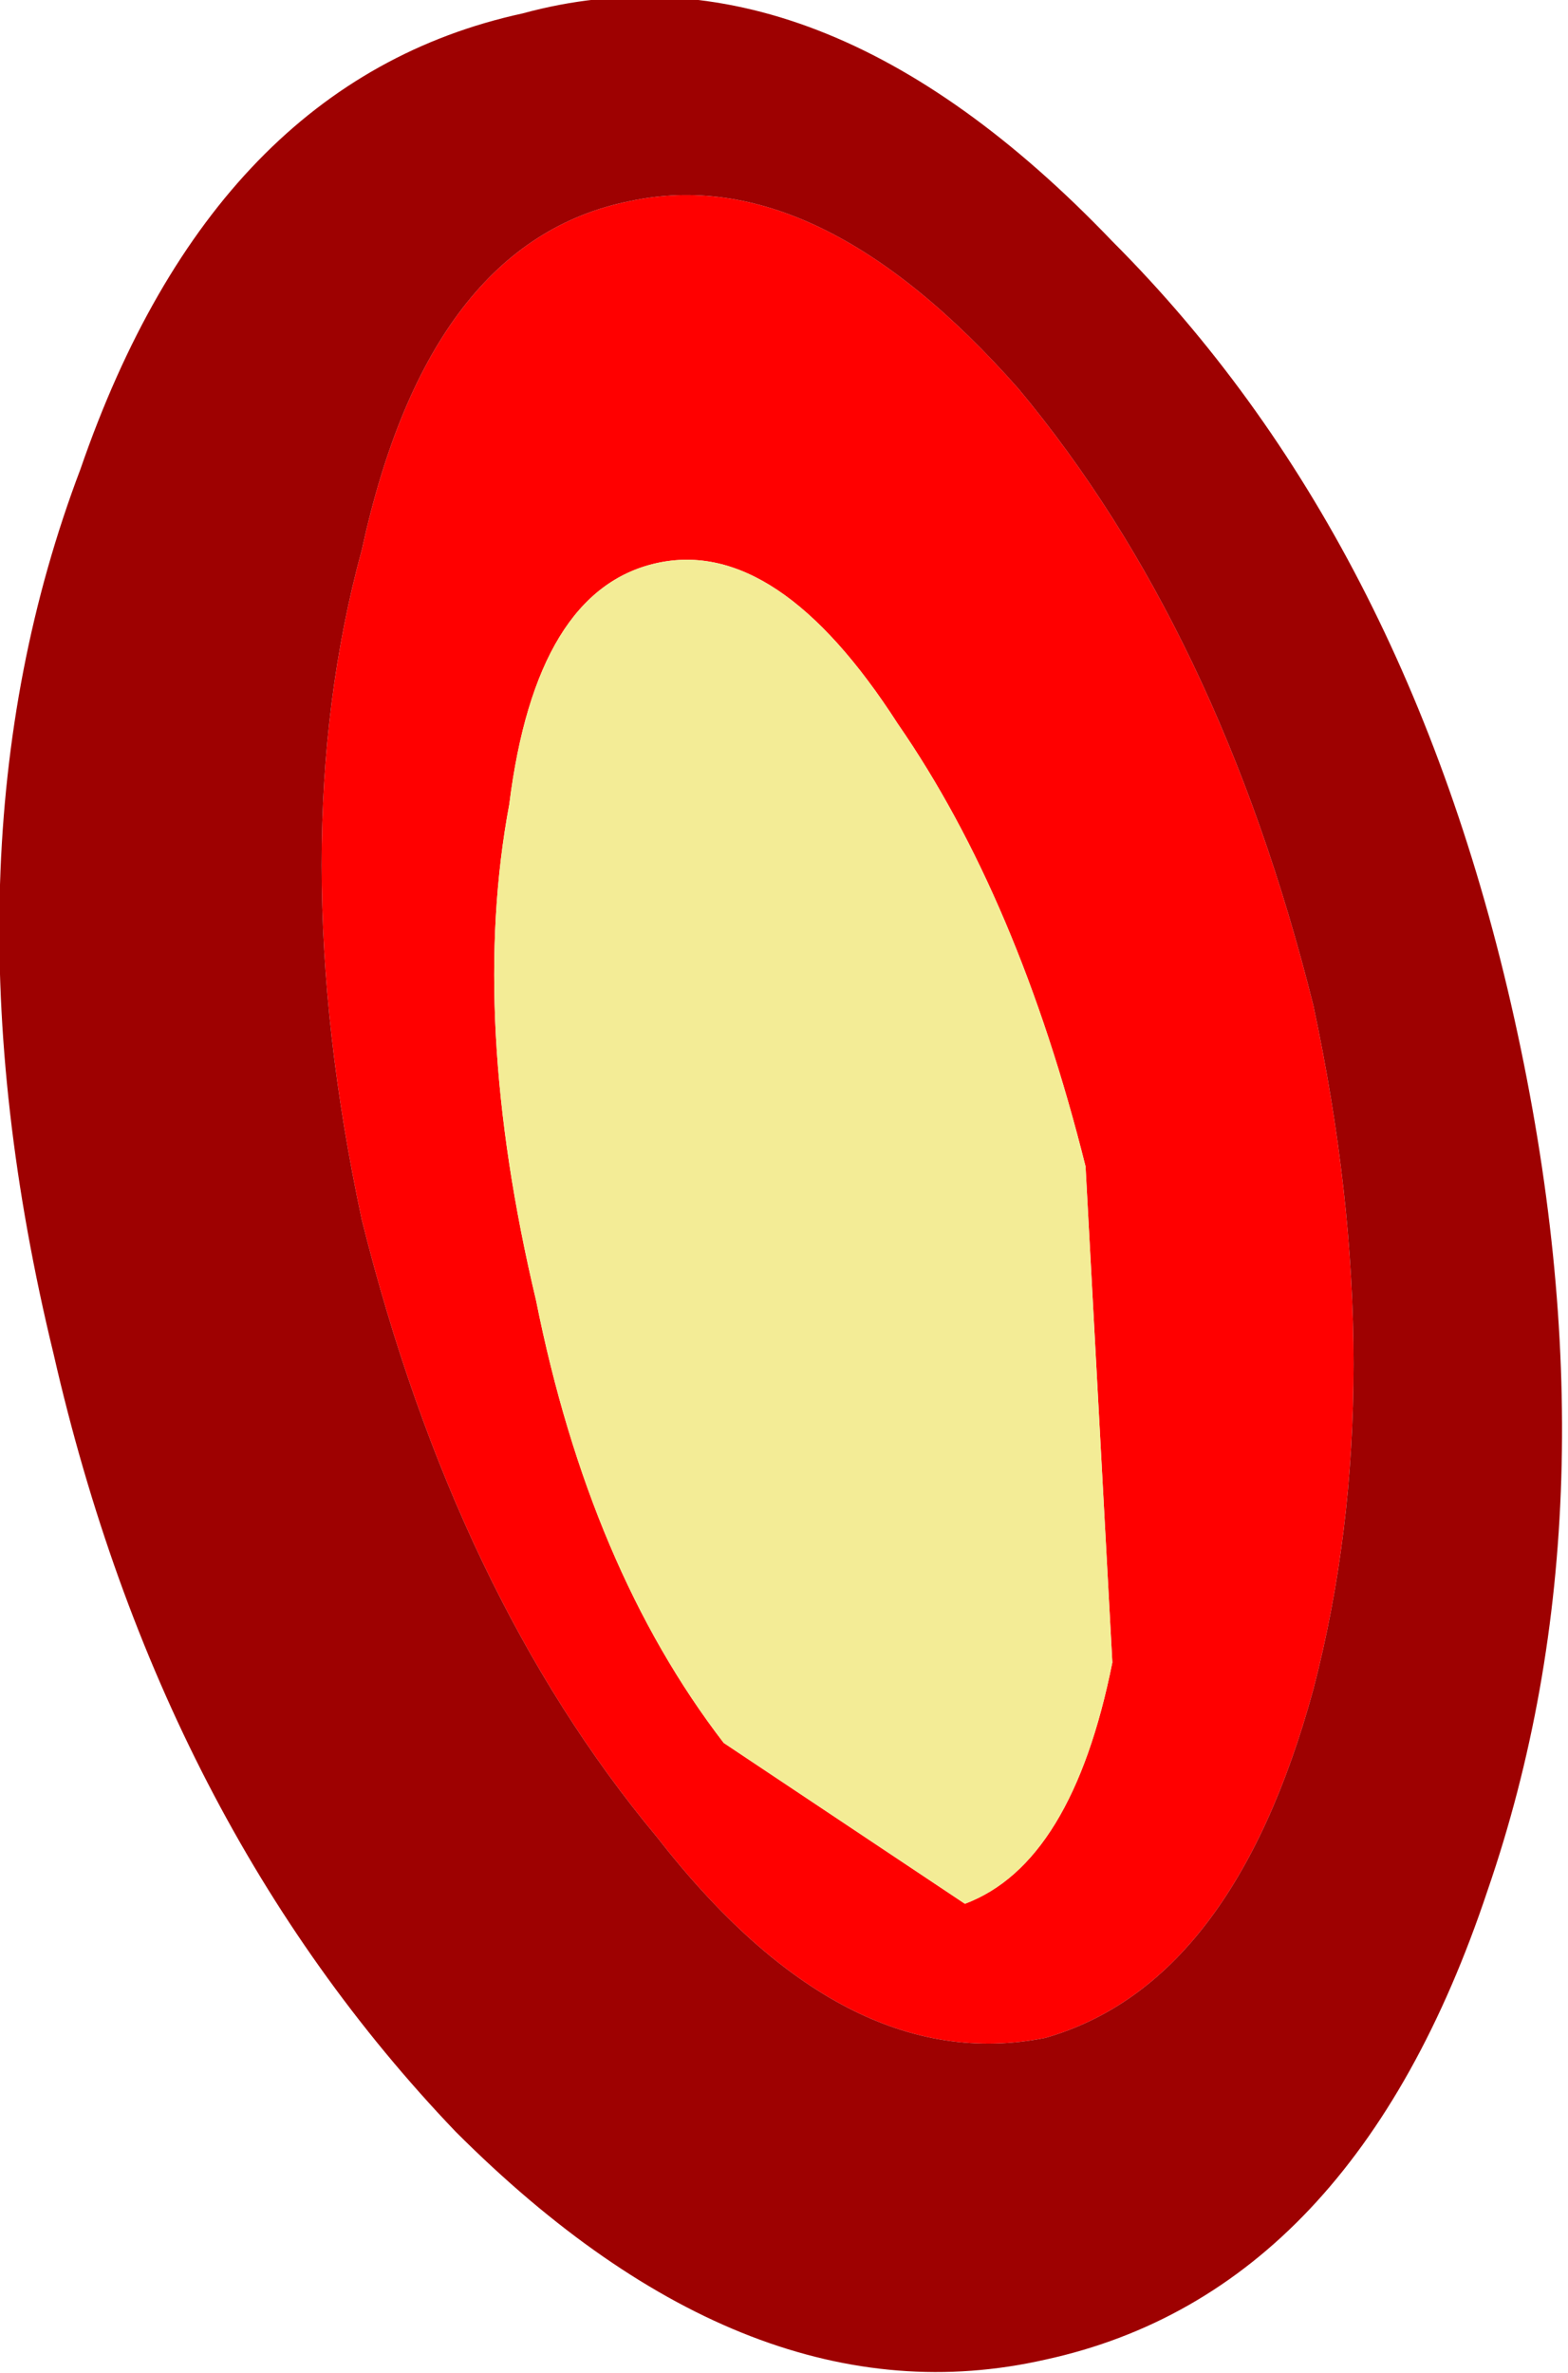
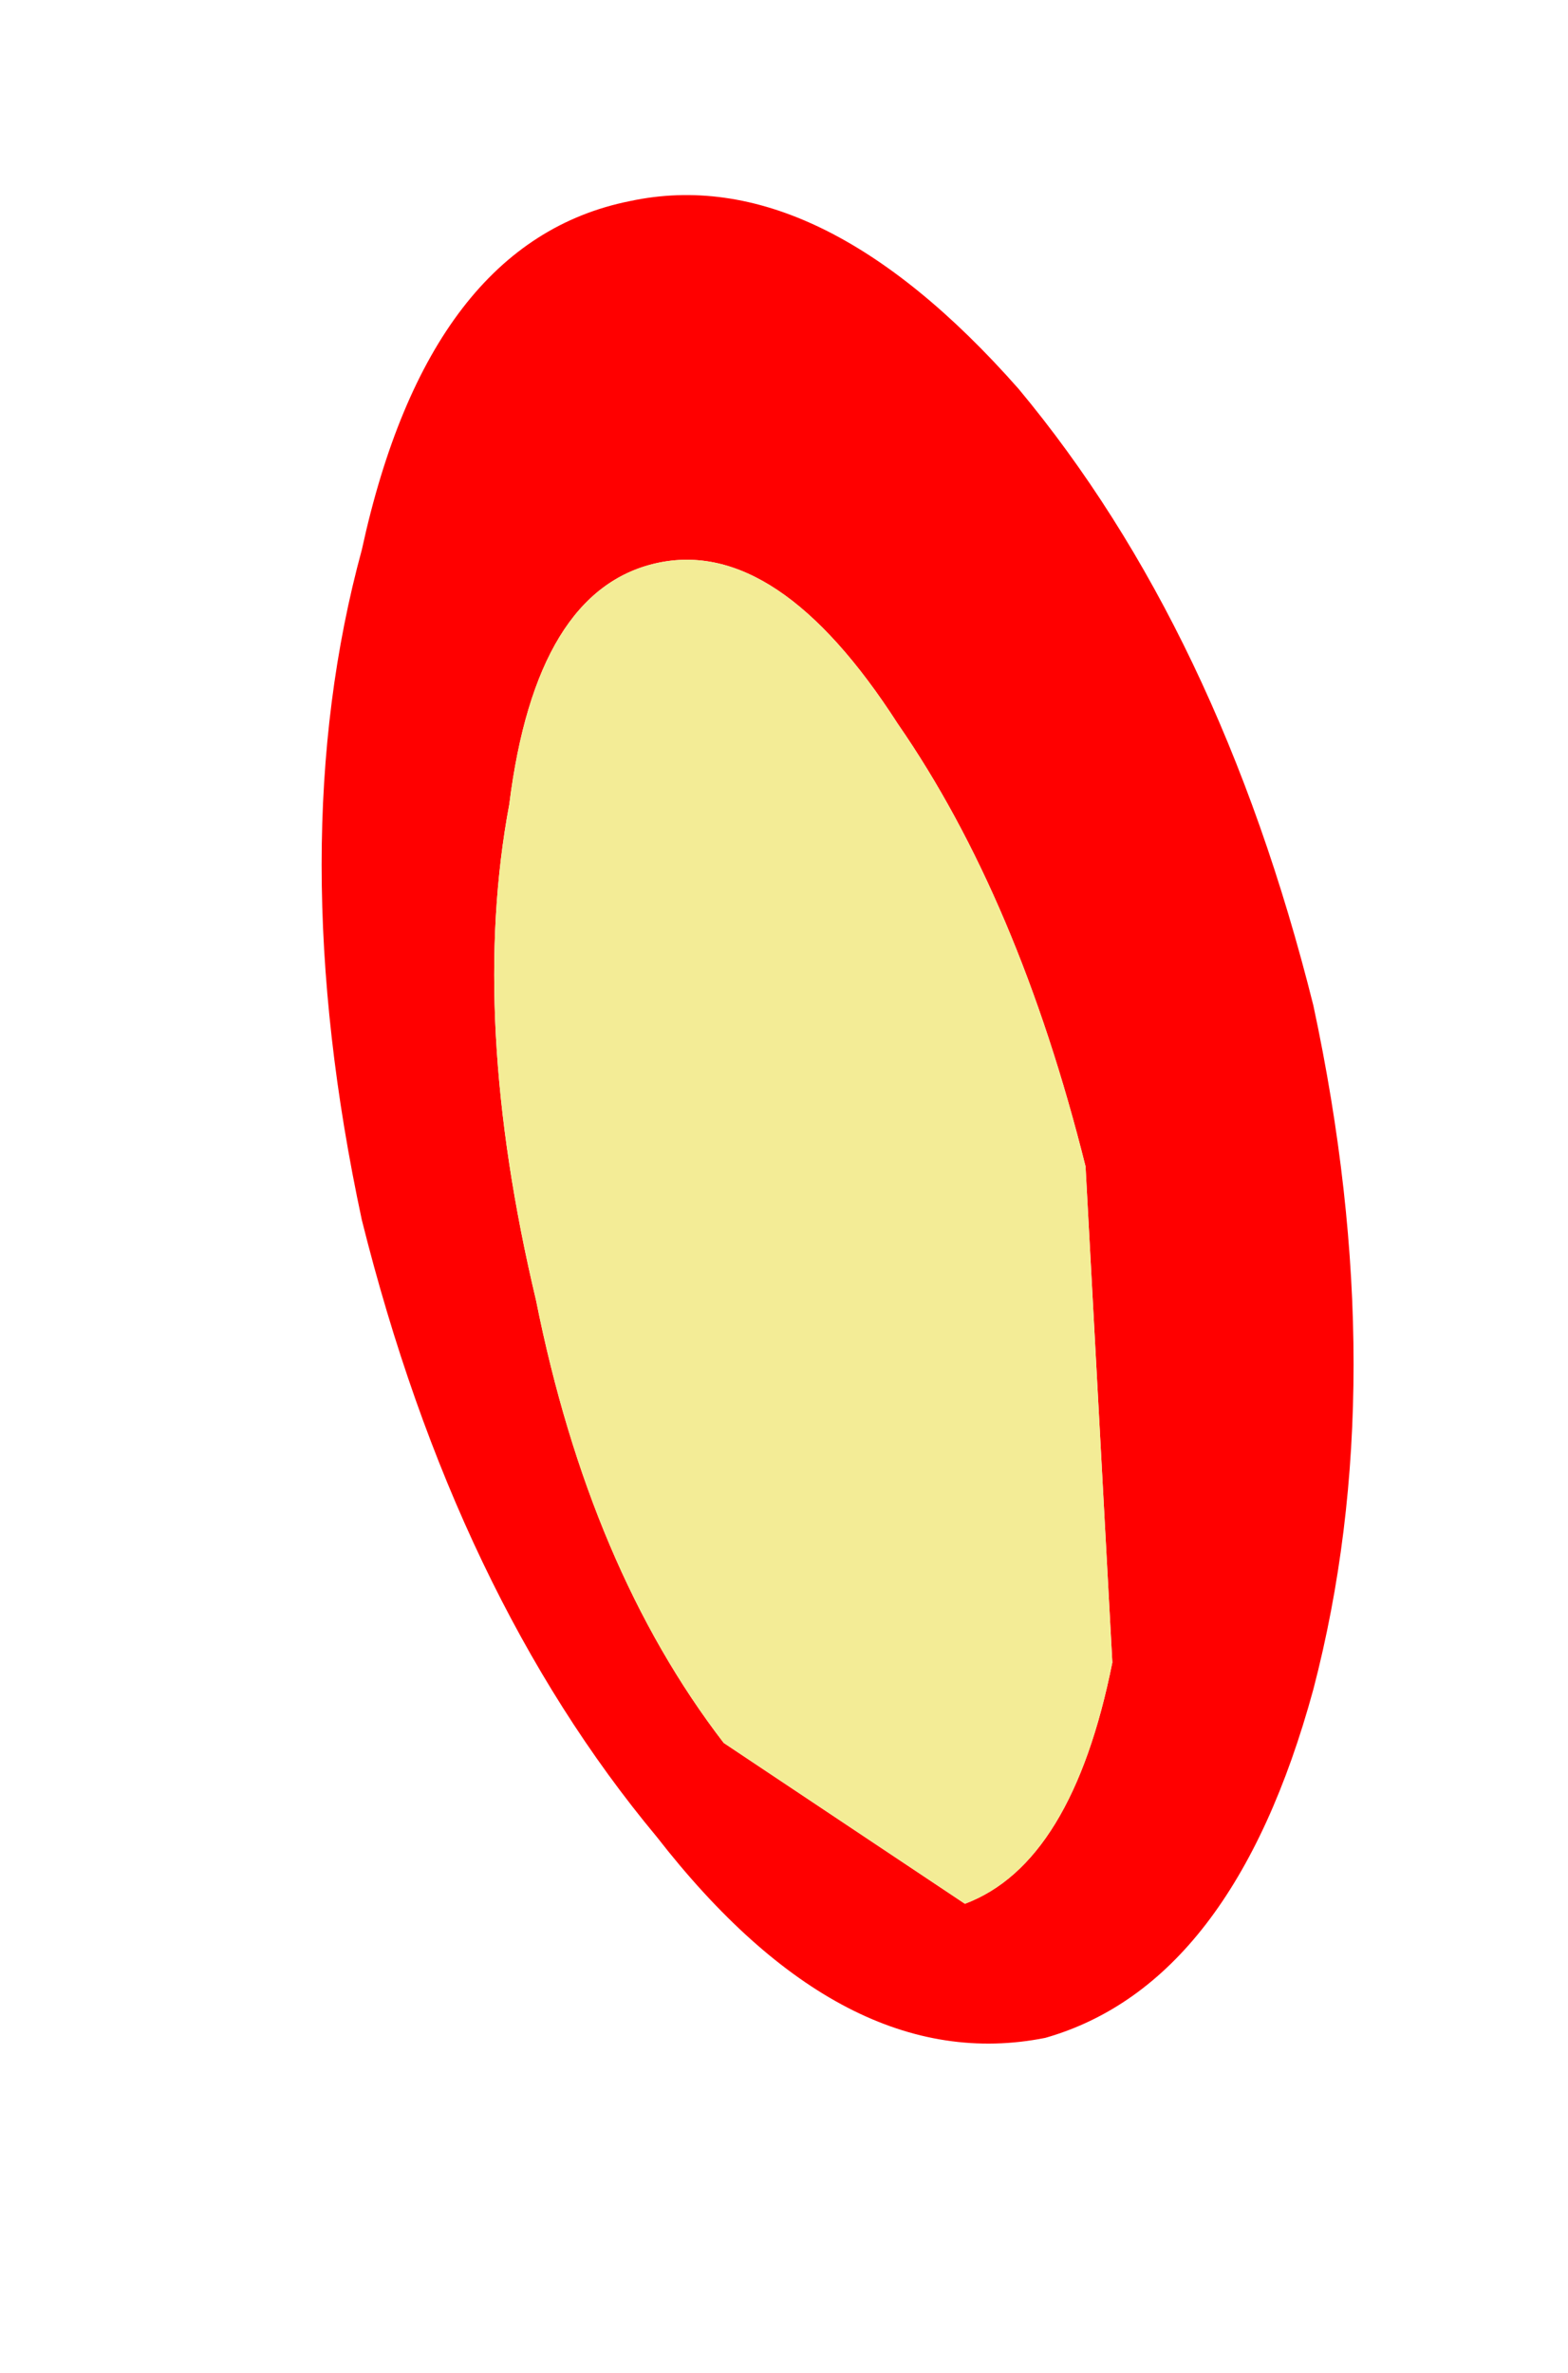
<svg xmlns="http://www.w3.org/2000/svg" height="8.85px" width="5.85px">
  <g transform="matrix(1.0, 0.0, 0.0, 1.0, 2.9, 4.4)">
    <path d="M1.15 -0.05 Q0.9 -1.05 0.45 -1.7 0.0 -2.4 -0.45 -2.3 -0.9 -2.2 -1.0 -1.4 -1.15 -0.6 -0.9 0.45 -0.7 1.45 -0.2 2.1 L0.7 2.7 Q1.1 2.55 1.25 1.8 L1.15 -0.05 M0.9 -2.95 Q1.65 -2.05 2.0 -0.65 2.3 0.75 2.0 1.9 1.7 3.0 1.0 3.2 0.25 3.35 -0.45 2.45 -1.2 1.55 -1.55 0.15 -1.85 -1.25 -1.55 -2.35 -1.3 -3.5 -0.55 -3.65 0.15 -3.8 0.9 -2.95" fill="#ff0000" fill-rule="evenodd" stroke="none" />
-     <path d="M0.9 -2.95 Q0.15 -3.8 -0.55 -3.65 -1.3 -3.5 -1.55 -2.35 -1.85 -1.25 -1.55 0.15 -1.2 1.55 -0.45 2.45 0.25 3.35 1.0 3.2 1.7 3.0 2.0 1.9 2.3 0.75 2.0 -0.65 1.65 -2.05 0.9 -2.95 M1.25 -3.5 Q2.35 -2.4 2.75 -0.6 3.15 1.2 2.65 2.65 2.15 4.15 1.0 4.4 -0.1 4.65 -1.2 3.55 -2.3 2.4 -2.7 0.65 -3.15 -1.2 -2.6 -2.65 -2.1 -4.1 -0.95 -4.35 0.15 -4.65 1.25 -3.5" fill="#9e0101" fill-rule="evenodd" stroke="none" />
    <path d="M1.15 -0.05 L1.25 1.8 Q1.1 2.55 0.7 2.7 L-0.2 2.1 Q-0.7 1.45 -0.9 0.45 -1.15 -0.6 -1.0 -1.4 -0.9 -2.2 -0.45 -2.3 0.0 -2.4 0.45 -1.7 0.9 -1.05 1.15 -0.05" fill="#f3ec96" fill-rule="evenodd" stroke="none" />
  </g>
</svg>